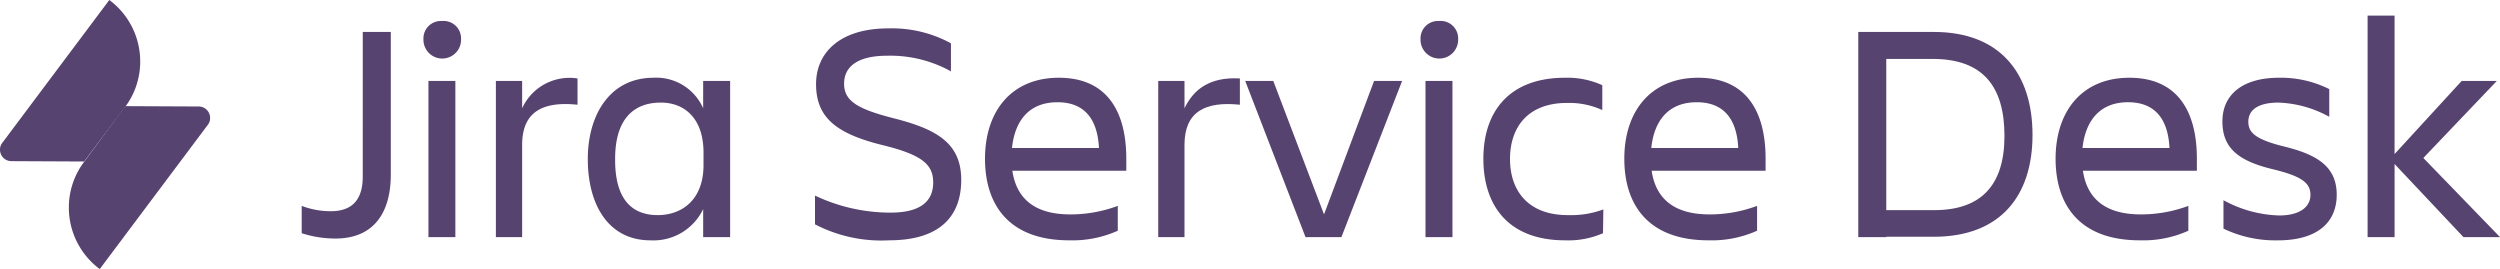
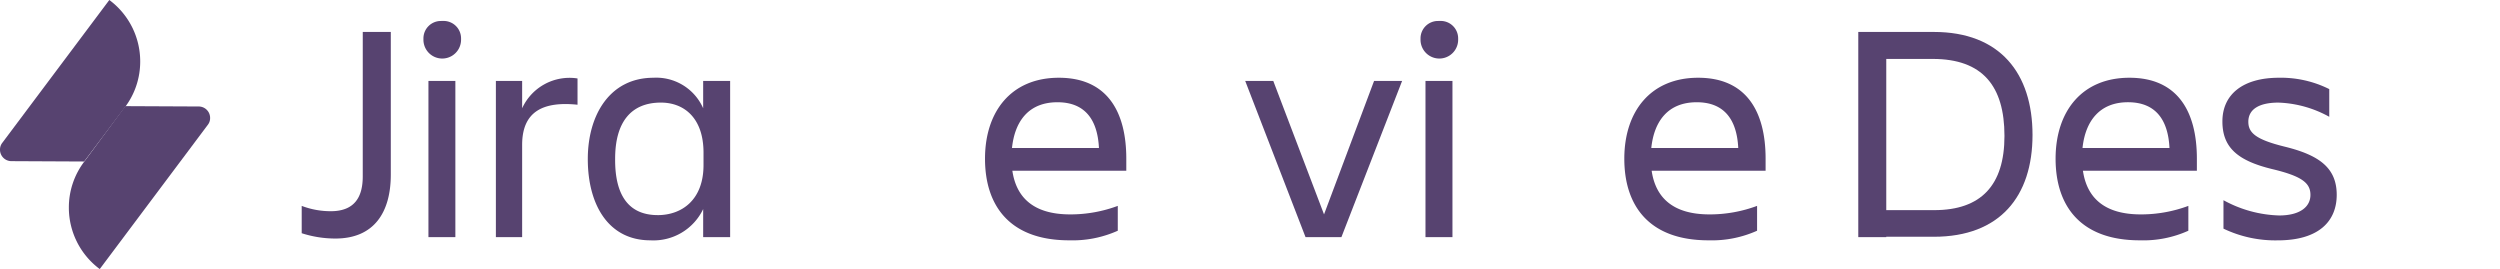
<svg xmlns="http://www.w3.org/2000/svg" width="216.056" height="23.253" viewBox="0 0 216.056 23.253">
  <g id="Group_3241" data-name="Group 3241" opacity="0.789">
    <g id="Jira_Service_Desk" data-name="Jira Service Desk" transform="translate(0)">
      <g id="Group_3236" data-name="Group 3236" transform="translate(26.075 1.35)">
        <path id="Path_19137" data-name="Path 19137" d="M65.628,6.39h2.423V18.722c0,3.252-1.442,5.522-4.786,5.522a9.484,9.484,0,0,1-2.914-.46V21.422a7.027,7.027,0,0,0,2.515.46c2.055,0,2.761-1.227,2.761-3.006Z" transform="translate(-60.352 -4.979)" fill="#2a104a" />
        <path id="Path_19138" data-name="Path 19138" d="M86.331,4.189h.123a1.506,1.506,0,0,1,1.5,1.5v.123a1.626,1.626,0,0,1-3.252,0V5.692a1.506,1.506,0,0,1,1.5-1.5Zm-1.2,5.184h2.331v13.5H85.135V9.373Z" transform="translate(-74.183 -3.729)" fill="#2a104a" />
        <path id="Path_19139" data-name="Path 19139" d="M99.19,15.888h2.27V18.25a4.5,4.5,0,0,1,4.786-2.577v2.27c-2.976-.307-4.786.583-4.786,3.466v7.976H99.19Z" transform="translate(-82.41 -10.243)" fill="#2a104a" />
        <path id="Path_19140" data-name="Path 19140" d="M127.549,26.9a4.759,4.759,0,0,1-4.571,2.7c-3.589,0-5.4-3.037-5.4-7.025,0-3.8,1.9-7.025,5.675-7.025a4.426,4.426,0,0,1,4.295,2.638V15.826h2.331v13.5h-2.331Zm-3.927.522c2.086,0,3.957-1.319,3.957-4.325V22.022c0-3.006-1.687-4.325-3.681-4.325-2.608,0-3.957,1.718-3.957,4.847C119.911,25.826,121.2,27.421,123.623,27.421Z" transform="translate(-92.854 -10.181)" fill="#2a104a" />
-         <path id="Path_19141" data-name="Path 19141" d="M169.432,23.994a12.426,12.426,0,0,1-6.411-1.38V20.129a15.2,15.2,0,0,0,6.534,1.472c2.669,0,3.681-1.043,3.681-2.608s-.982-2.393-4.356-3.221c-3.988-.982-5.767-2.362-5.767-5.276,0-2.761,2.117-4.816,6.227-4.816a10.652,10.652,0,0,1,5.43,1.288V9.392a10.834,10.834,0,0,0-5.522-1.35c-2.331,0-3.712.8-3.712,2.423,0,1.472,1.135,2.178,4.264,2.976,3.743.951,5.859,2.147,5.859,5.338C175.659,21.908,173.819,23.994,169.432,23.994Z" transform="translate(-118.662 -4.576)" fill="#2a104a" />
        <path id="Path_19142" data-name="Path 19142" d="M204.3,29.6c-5.062,0-7.27-2.914-7.27-7.056,0-4.08,2.27-6.994,6.381-6.994,4.141,0,5.829,2.884,5.829,6.994v1.043h-9.847c.337,2.3,1.81,3.773,5,3.773a11.735,11.735,0,0,0,4.111-.736v2.147a9.536,9.536,0,0,1-4.2.828Zm-4.939-7.976h7.516c-.123-2.515-1.258-3.957-3.589-3.957-2.454,0-3.681,1.6-3.927,3.957Z" transform="translate(-137.978 -10.181)" fill="#2a104a" />
-         <path id="Path_19143" data-name="Path 19143" d="M231.679,15.888h2.27V18.25c.767-1.6,2.147-2.73,4.786-2.577v2.27c-2.976-.307-4.786.583-4.786,3.466v7.976h-2.27Z" transform="translate(-157.657 -10.243)" fill="#2a104a" />
        <path id="Path_19144" data-name="Path 19144" d="M249.075,16.188H251.5l4.387,11.534,4.325-11.534h2.423l-5.246,13.5h-3.1Z" transform="translate(-167.536 -10.544)" fill="#2a104a" />
        <path id="Path_19145" data-name="Path 19145" d="M285.776,4.189h.123a1.506,1.506,0,0,1,1.5,1.5v.123a1.626,1.626,0,1,1-3.252,0V5.692a1.506,1.506,0,0,1,1.5-1.5Zm-1.2,5.184h2.331v13.5h-2.331Z" transform="translate(-187.457 -3.729)" fill="#2a104a" />
-         <path id="Path_19146" data-name="Path 19146" d="M307.055,28.982a7.469,7.469,0,0,1-3.282.614c-4.816,0-7.056-2.914-7.056-7.056,0-4.08,2.239-6.994,7.056-6.994a7.3,7.3,0,0,1,3.221.644v2.147a6.907,6.907,0,0,0-3.037-.614c-3.5,0-4.939,2.209-4.939,4.847s1.473,4.847,5,4.847a8.049,8.049,0,0,0,3.068-.491Z" transform="translate(-194.595 -10.177)" fill="#2a104a" />
        <path id="Path_19147" data-name="Path 19147" d="M332.176,29.6c-5.062,0-7.27-2.914-7.27-7.056,0-4.08,2.27-6.994,6.381-6.994,4.141,0,5.829,2.884,5.829,6.994v1.043h-9.847c.337,2.3,1.81,3.773,5,3.773a11.735,11.735,0,0,0,4.111-.736v2.147a9.536,9.536,0,0,1-4.2.828Zm-4.939-7.976h7.516c-.123-2.515-1.258-3.957-3.589-3.957-2.454,0-3.681,1.6-3.927,3.957Z" transform="translate(-210.604 -10.181)" fill="#2a104a" />
        <path id="Path_19148" data-name="Path 19148" d="M378.23,6.39c5.737,0,8.528,3.589,8.528,8.9s-2.822,8.8-8.528,8.8h-4.111v.031H371.7V6.39Zm-4.111,2.331V21.79h4.141c4.049,0,6.074-2.147,6.074-6.411,0-4.325-1.9-6.657-6.2-6.657Z" transform="translate(-237.178 -4.979)" fill="#2a104a" />
        <path id="Path_19149" data-name="Path 19149" d="M418.443,29.6c-5.062,0-7.27-2.914-7.27-7.056,0-4.08,2.27-6.994,6.381-6.994,4.141,0,5.829,2.884,5.829,6.994v1.043h-9.847c.337,2.3,1.81,3.773,5,3.773a11.735,11.735,0,0,0,4.111-.736v2.147a9.45,9.45,0,0,1-4.2.828ZM413.5,21.623h7.516c-.123-2.515-1.258-3.957-3.589-3.957-2.423,0-3.681,1.6-3.927,3.957Z" transform="translate(-259.599 -10.181)" fill="#2a104a" />
        <path id="Path_19150" data-name="Path 19150" d="M449.329,29.6a10.359,10.359,0,0,1-4.694-1.012V26.13a10.586,10.586,0,0,0,4.816,1.319c1.779,0,2.7-.736,2.7-1.779s-.767-1.626-3.344-2.239c-3.006-.736-4.264-1.9-4.264-4.111,0-2.362,1.81-3.773,4.878-3.773a9.341,9.341,0,0,1,4.356.982v2.393a9.722,9.722,0,0,0-4.387-1.227c-1.687,0-2.607.583-2.607,1.657,0,.951.644,1.534,3.129,2.147,3.006.736,4.51,1.841,4.51,4.172C454.421,27.879,452.949,29.6,449.329,29.6Z" transform="translate(-278.552 -10.178)" fill="#2a104a" />
-         <path id="Path_19151" data-name="Path 19151" d="M473.583,22.266V3.124h2.331V15.088l5.8-6.319h3.037l-6.35,6.657,6.626,6.841h-3.16l-5.951-6.319v6.319Z" transform="translate(-295.045 -3.124)" fill="#2a104a" />
      </g>
      <path id="Path_19152" data-name="Path 19152" d="M18.652,21.23,25,21.26a.988.988,0,0,1,.982.982.944.944,0,0,1-.184.583L16.443,35.31A6.611,6.611,0,0,1,13.774,30a6.531,6.531,0,0,1,1.319-3.957Z" transform="translate(-7.823 -12.057)" fill="#2a104a" />
      <path id="Path_19153" data-name="Path 19153" d="M7.27,13.958.982,13.927A.988.988,0,0,1,0,12.946a.944.944,0,0,1,.184-.583L9.448,0a6.611,6.611,0,0,1,2.669,5.307A6.531,6.531,0,0,1,10.8,9.264Z" fill="#2a104a" />
    </g>
  </g>
</svg>